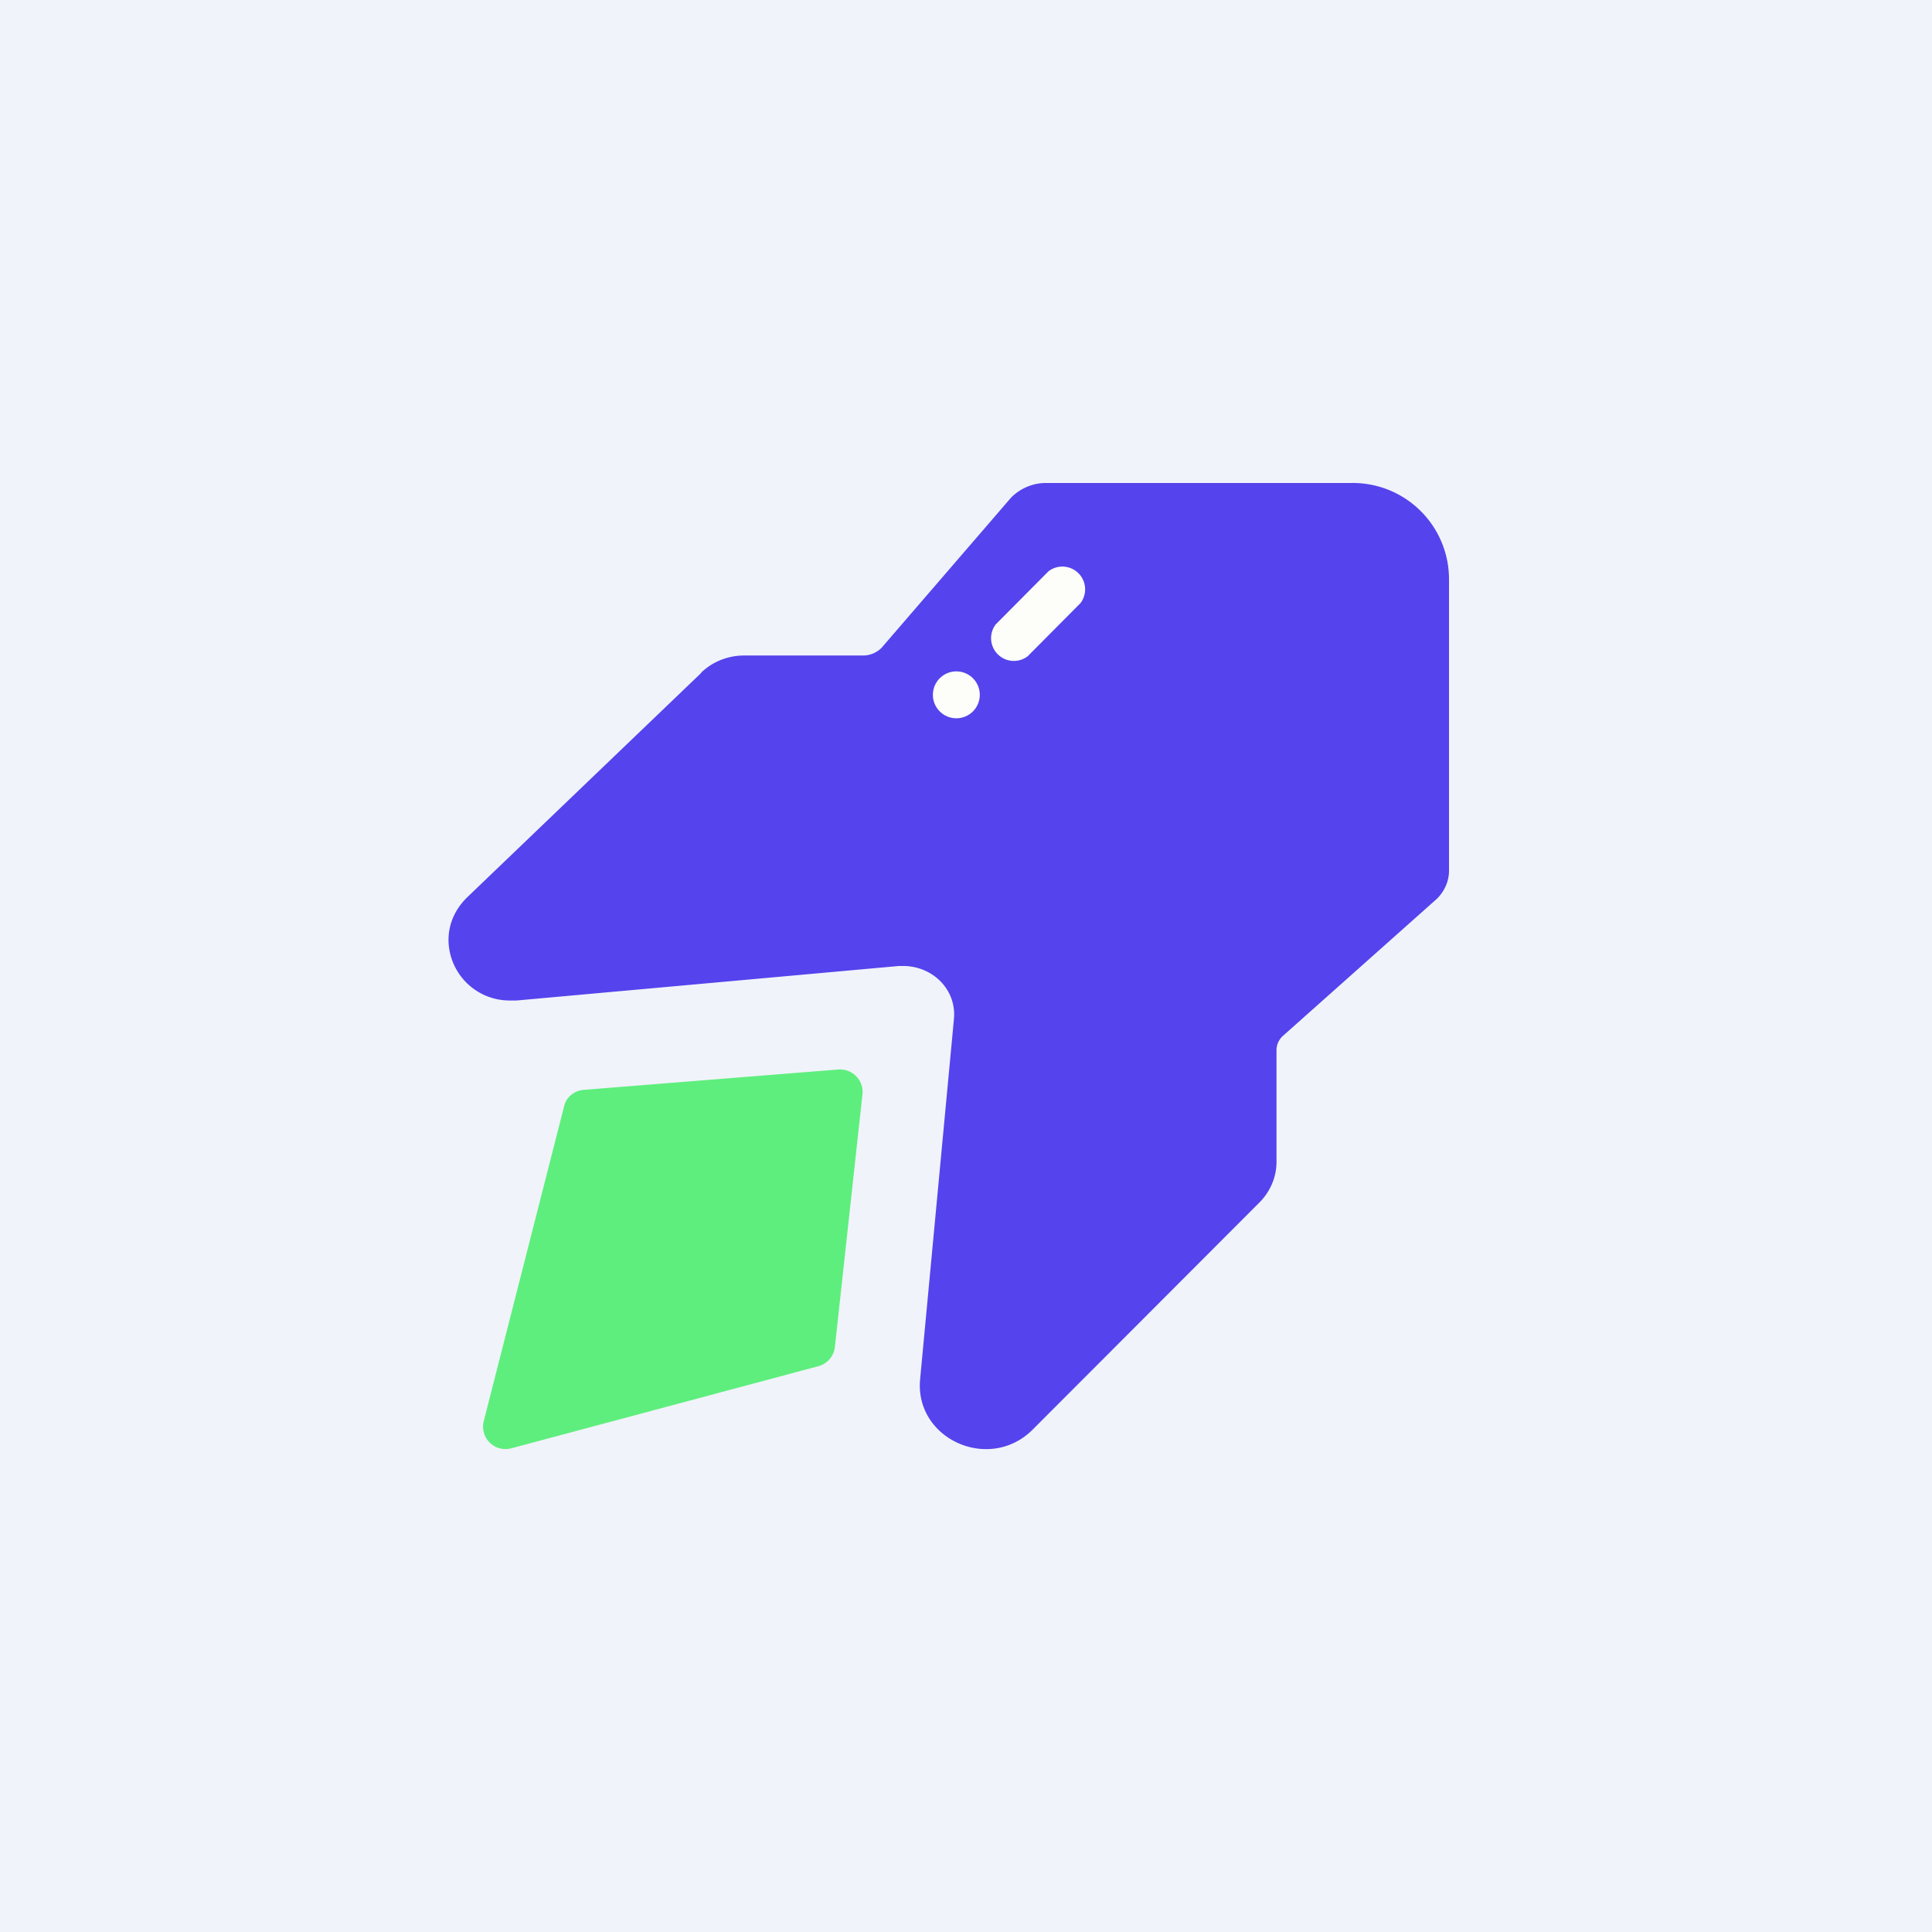
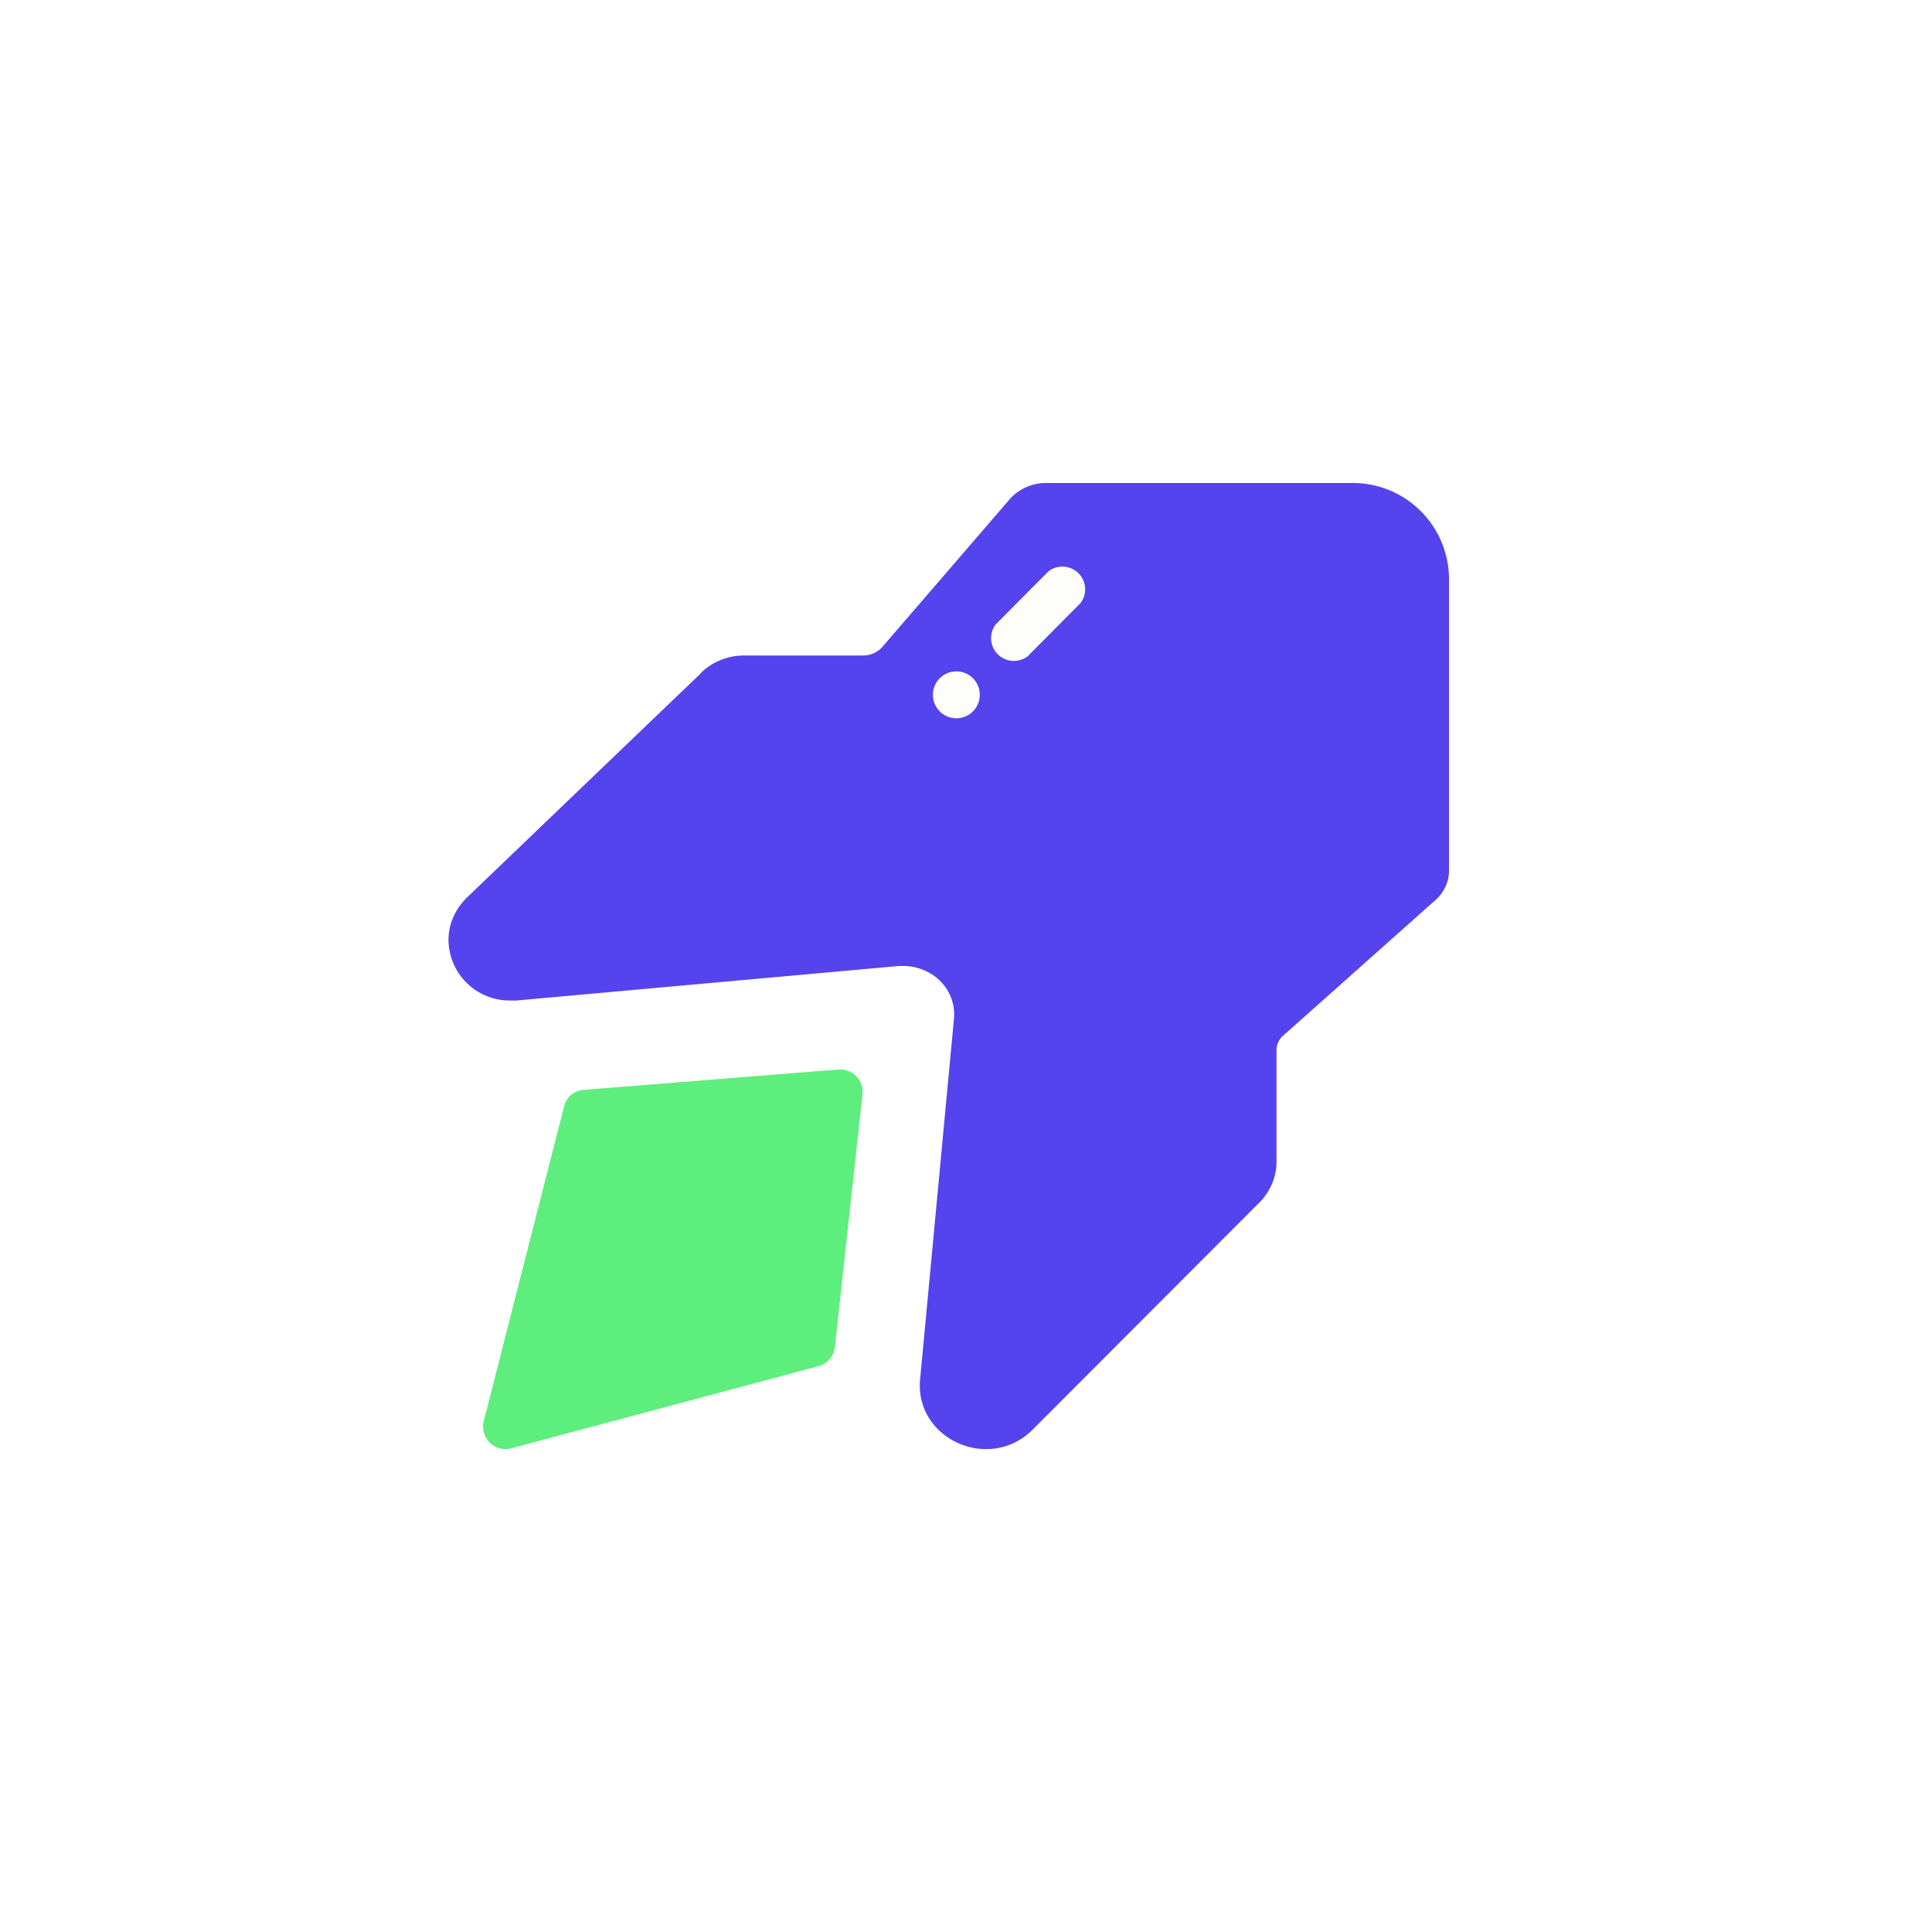
<svg xmlns="http://www.w3.org/2000/svg" width="56" height="56" viewBox="0 0 56 56">
-   <path fill="#F0F3FA" d="M0 0h56v56H0z" />
  <path d="m20.33 19.5-6.8 6.52c-.37.37-.53.8-.53 1.23A1.77 1.77 0 0 0 14.78 29h.19l11.08-1h.18c.84.03 1.5.71 1.42 1.54l-.98 10.44c-.16 1.72 1.98 2.7 3.24 1.48l6.57-6.58c.33-.32.52-.75.52-1.2v-3.24c0-.15.06-.29.17-.4l4.47-3.98c.23-.22.36-.52.36-.82v-8.46A2.79 2.79 0 0 0 39.14 14h-8.83c-.38 0-.74.16-1 .42l-3.76 4.36A.76.76 0 0 1 25 19h-3.43c-.47 0-.92.18-1.25.5Z" fill="#5543ED" />
  <path d="M30.39 16.56a.66.66 0 0 1 .93.92l-1.53 1.54a.66.66 0 0 1-.93-.92l1.53-1.54Z" fill="#FDFEF9" />
  <circle cx="27.72" cy="20.14" r=".68" fill="#FDFEF9" />
  <path d="m14.02 41.2 2.33-9.13c.06-.27.3-.46.57-.48L24.3 31c.4-.03.74.31.7.71l-.8 7.33a.65.65 0 0 1-.48.56l-8.9 2.38a.65.65 0 0 1-.8-.78Z" fill="#5EEE7D" />
</svg>